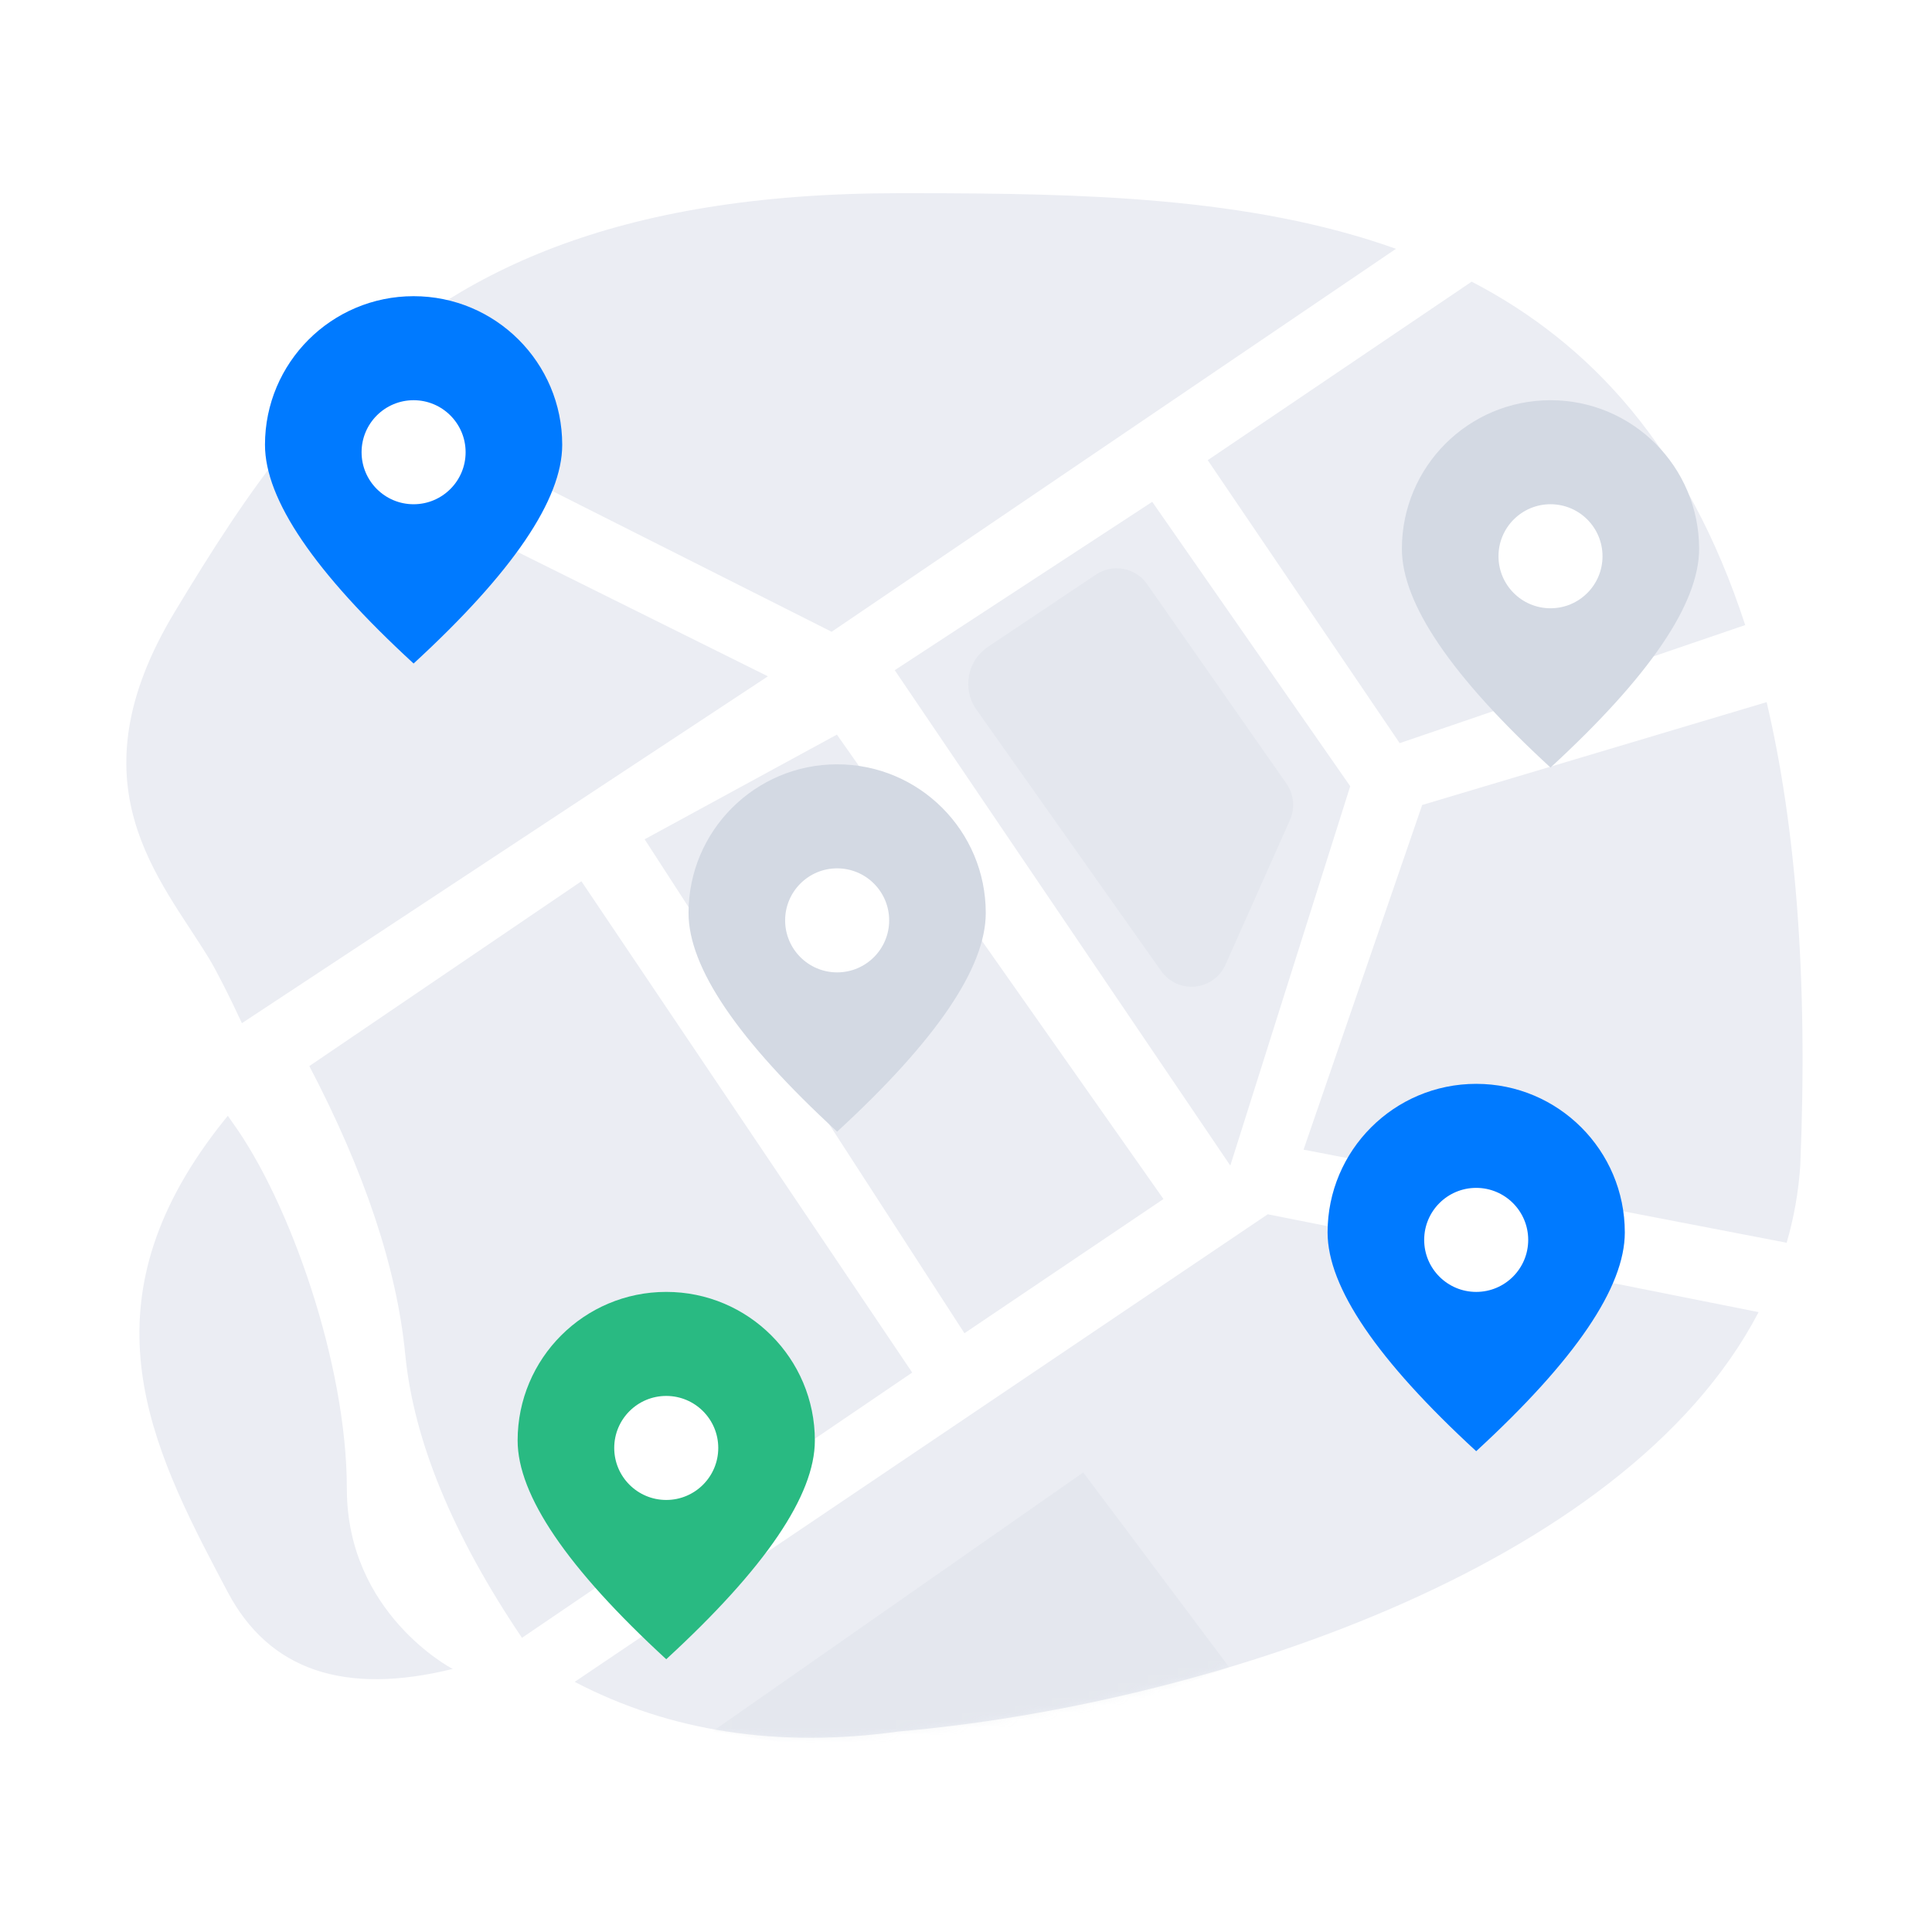
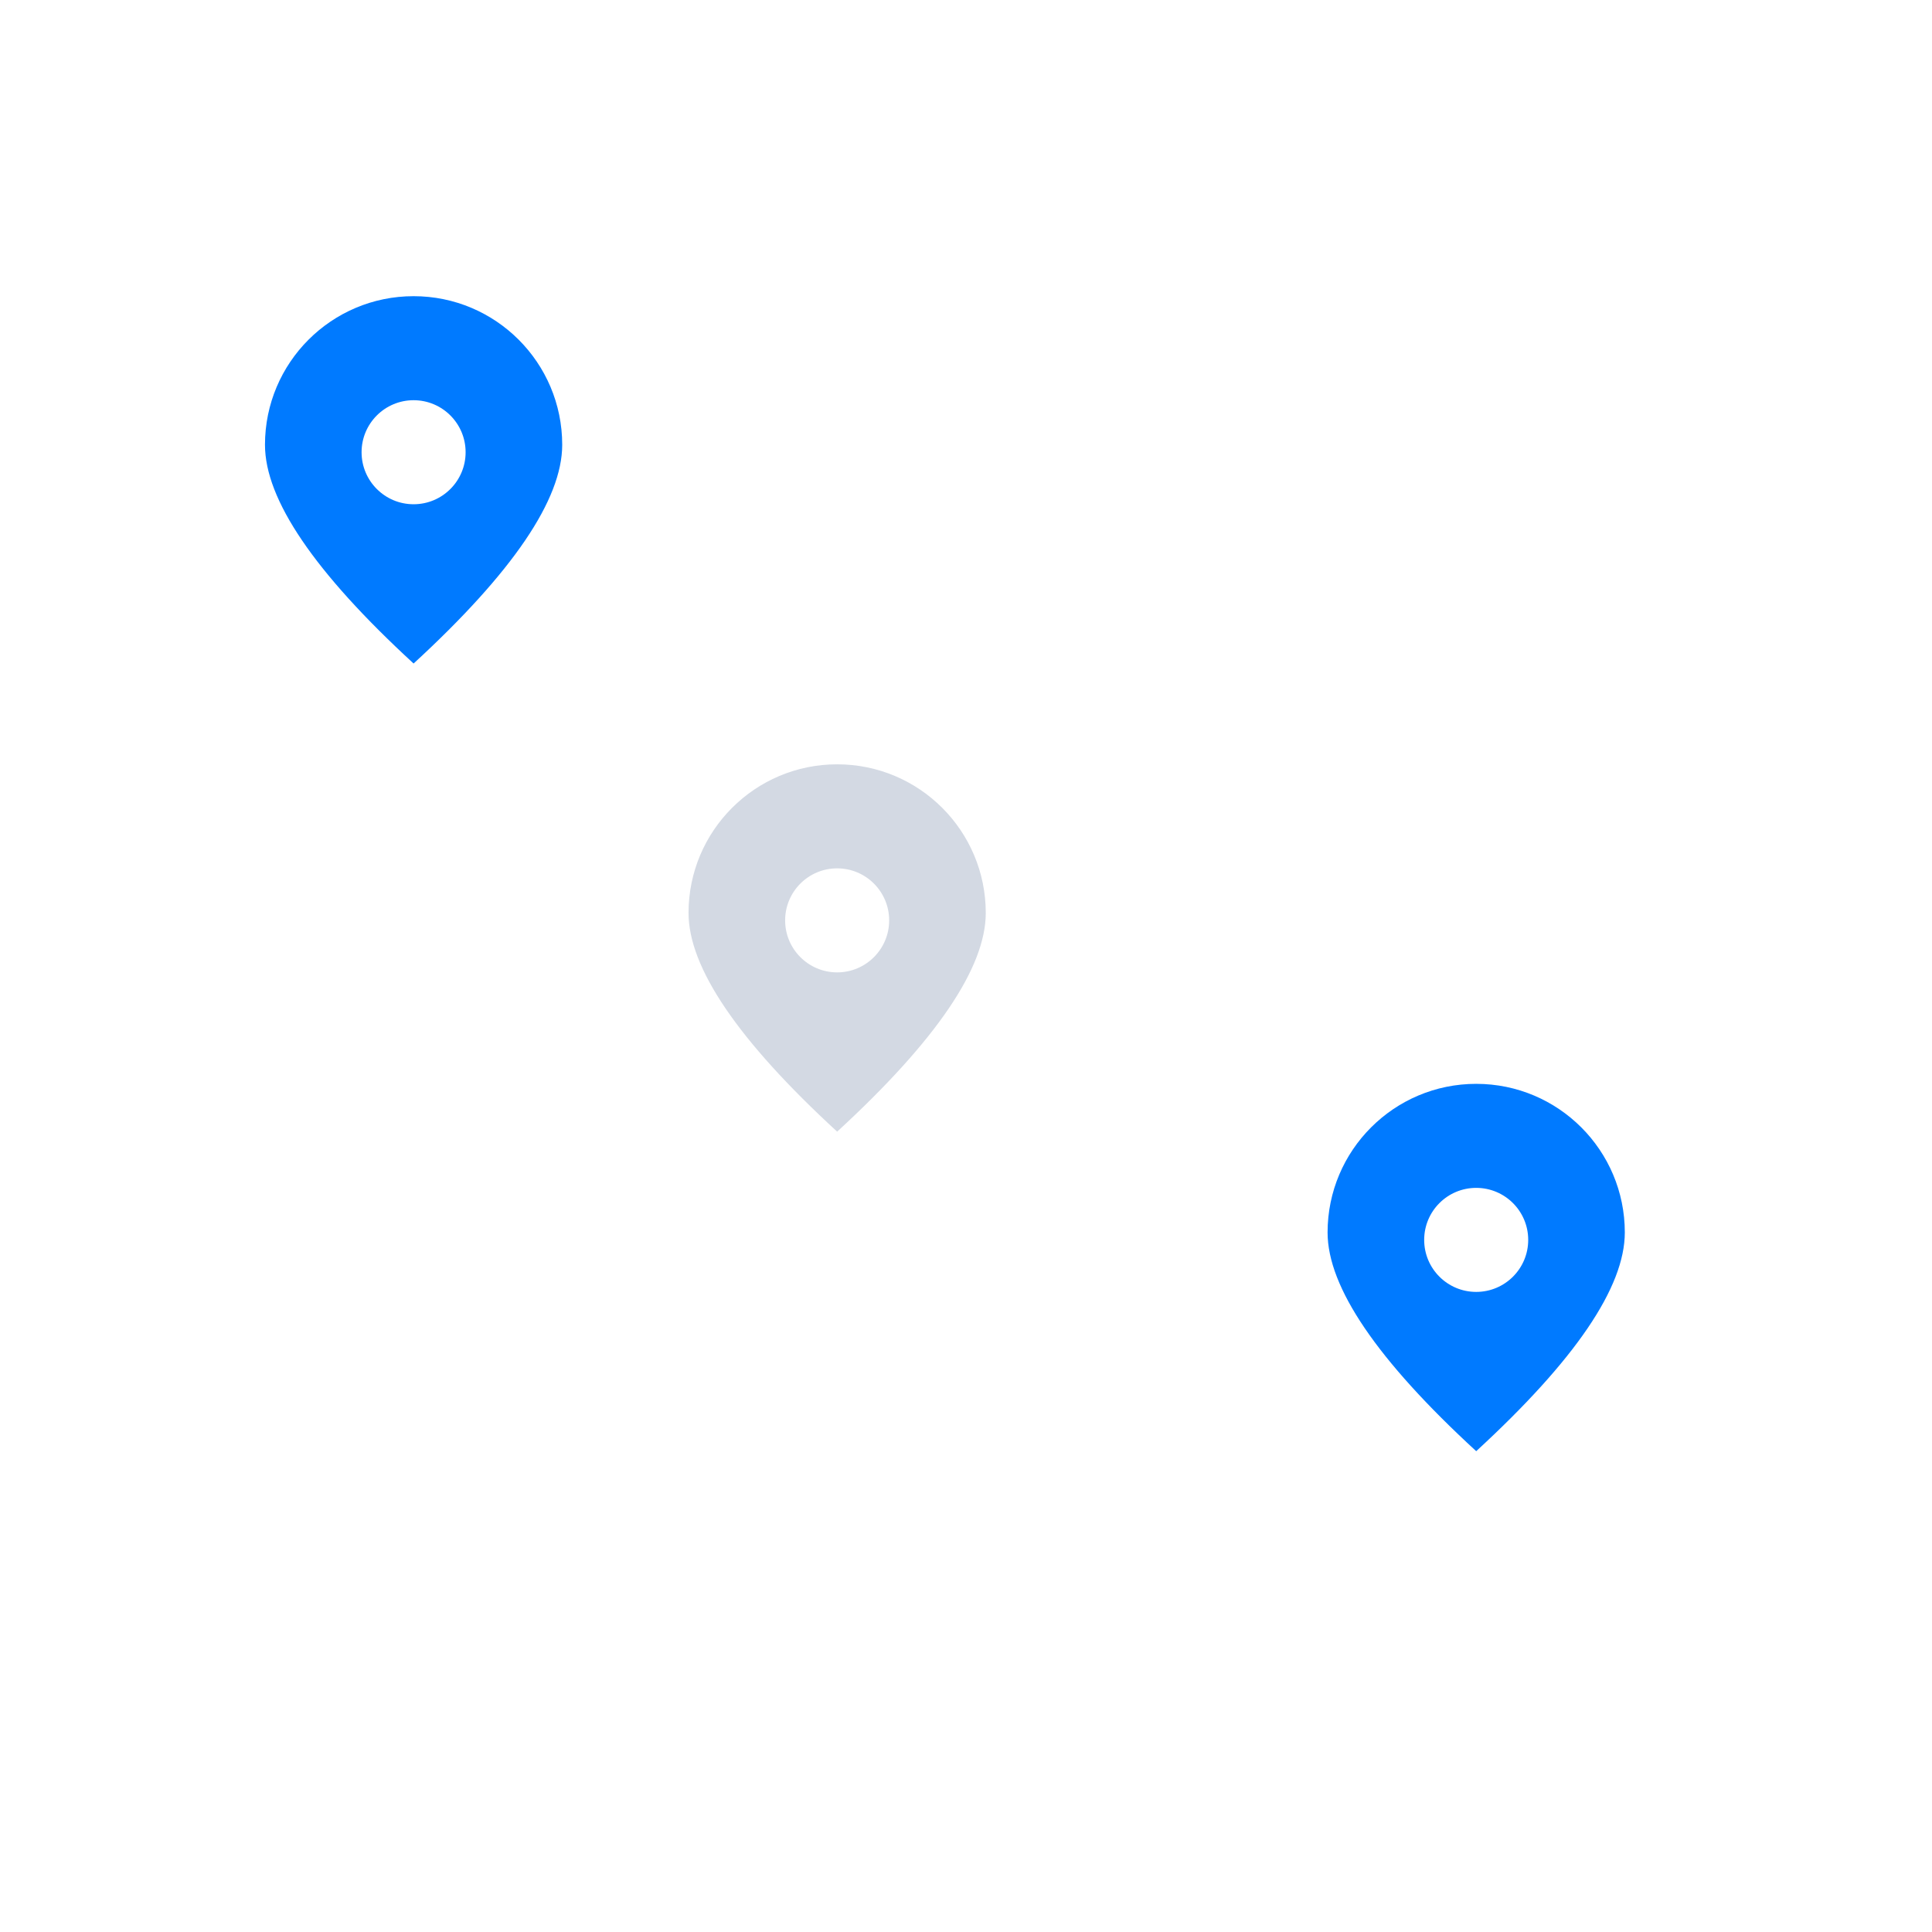
<svg xmlns="http://www.w3.org/2000/svg" xmlns:xlink="http://www.w3.org/1999/xlink" width="260px" height="260px" viewBox="0 0 260 260" version="1.1">
  <title>价格变化</title>
  <defs>
-     <path d="M153.61,137.411 C176.005,141.875 192.764,145.217 203.887,147.434 L205.057,147.667 C206.014,147.858 206.927,148.04 207.794,148.213 L208.813,148.416 C214.632,149.576 218.25,150.297 219.666,150.58 C201.529,185.333 144.118,203.542 103.999,207.009 C87.741,209.267 73.187,207.043 60.337,200.337 L153.61,137.411 Z M13.658,124.16 C13.852,124.447 14.057,124.741 14.275,125.042 C21.996,135.702 29.679,157.548 29.679,174.357 C29.679,191.167 43.855,198.562 43.855,198.562 C43.855,198.562 43.894,198.57 43.972,198.585 C29.326,202.207 19.219,198.768 13.653,188.268 C13.319,187.639 12.986,187.01 12.654,186.38 L11.992,185.122 C2.319,166.669 -5.612,148.202 13.154,124.782 L13.658,124.16 Z M61.243,92.596 C61.243,92.596 76.082,114.635 105.761,158.713 L53.245,194.413 C43.897,180.547 38.66,167.83 37.535,156.261 C36.41,144.693 32.108,131.762 24.629,117.469 C49.038,100.887 61.243,92.596 61.243,92.596 Z M95.626,72.859 L139.575,135.36 L112.791,153.422 L69.753,86.947 L95.626,72.859 Z M220.748,68.49 C224.628,84.988 226.331,105.458 225.273,130.859 C225.034,134.452 224.409,137.914 223.439,141.244 C180.095,132.891 158.426,128.716 158.426,128.716 C158.426,128.716 163.747,113.254 174.391,82.331 L220.748,68.49 Z M138.063,41.533 L164.707,79.806 L148.569,130.859 L103.411,64.19 L138.063,41.533 Z M22.256,33.182 L86.343,65.017 C44.697,92.479 21.1,108.038 15.554,111.695 C13.977,108.254 12.108,104.603 11.192,103.091 C4.582,92.186 -7.56,79.694 6.507,56.359 C11.412,48.223 16.39,40.343 22.256,33.182 Z M181.052,11.903 C197.006,20.196 210.096,34.262 217.861,58.118 L171.364,74.01 L145.532,35.928 L181.052,11.903 Z M170.865,7.484 L169.694,8.279 C119.843,42.107 94.917,59.021 94.917,59.021 L94.84,58.982 C93.805,58.461 82.507,52.768 69.602,46.265 L68.719,45.82 C68.129,45.523 67.537,45.224 66.942,44.925 L66.048,44.474 L65.152,44.023 L64.254,43.57 L62.298,42.585 C61.972,42.42 61.646,42.256 61.32,42.092 L59.366,41.107 C44.854,33.795 31.122,26.876 29.786,26.202 L29.718,26.168 C29.692,26.155 29.679,26.148 29.679,26.148 L28.576,26.148 C43.908,10.684 65.593,0 103.999,0 L106.179,0.001 C128.356,0.021 151.185,0.448 170.865,7.484 Z" id="path-1" />
    <filter x="-17.5%" y="-8.1%" width="127.5%" height="132.4%" filterUnits="objectBoundingBox" id="filter-3">
      <feOffset dx="-3" dy="8" in="SourceAlpha" result="shadowOffsetOuter1" />
      <feColorMatrix values="0 0 0 0 0.688   0 0 0 0 0.688   0 0 0 0 0.688  0 0 0 0.309 0" type="matrix" in="shadowOffsetOuter1" result="shadowMatrixOuter1" />
      <feMerge>
        <feMergeNode in="shadowMatrixOuter1" />
        <feMergeNode in="SourceGraphic" />
      </feMerge>
    </filter>
    <filter x="-17.5%" y="-8.1%" width="127.5%" height="132.4%" filterUnits="objectBoundingBox" id="filter-4">
      <feOffset dx="-3" dy="8" in="SourceAlpha" result="shadowOffsetOuter1" />
      <feColorMatrix values="0 0 0 0 0.688   0 0 0 0 0.688   0 0 0 0 0.688  0 0 0 0.255 0" type="matrix" in="shadowOffsetOuter1" result="shadowMatrixOuter1" />
      <feMerge>
        <feMergeNode in="shadowMatrixOuter1" />
        <feMergeNode in="SourceGraphic" />
      </feMerge>
    </filter>
    <filter x="-17.5%" y="-8.1%" width="127.5%" height="132.4%" filterUnits="objectBoundingBox" id="filter-5">
      <feOffset dx="-3" dy="8" in="SourceAlpha" result="shadowOffsetOuter1" />
      <feColorMatrix values="0 0 0 0 0.688   0 0 0 0 0.688   0 0 0 0 0.688  0 0 0 0.255 0" type="matrix" in="shadowOffsetOuter1" result="shadowMatrixOuter1" />
      <feMerge>
        <feMergeNode in="shadowMatrixOuter1" />
        <feMergeNode in="SourceGraphic" />
      </feMerge>
    </filter>
    <filter x="-17.5%" y="-8.1%" width="127.5%" height="132.4%" filterUnits="objectBoundingBox" id="filter-6">
      <feOffset dx="-3" dy="8" in="SourceAlpha" result="shadowOffsetOuter1" />
      <feColorMatrix values="0 0 0 0 0.688   0 0 0 0 0.688   0 0 0 0 0.688  0 0 0 0.255 0" type="matrix" in="shadowOffsetOuter1" result="shadowMatrixOuter1" />
      <feMerge>
        <feMergeNode in="shadowMatrixOuter1" />
        <feMergeNode in="SourceGraphic" />
      </feMerge>
    </filter>
    <filter x="-17.5%" y="-8.1%" width="127.5%" height="132.4%" filterUnits="objectBoundingBox" id="filter-7">
      <feOffset dx="-3" dy="8" in="SourceAlpha" result="shadowOffsetOuter1" />
      <feColorMatrix values="0 0 0 0 0.688   0 0 0 0 0.688   0 0 0 0 0.688  0 0 0 0.255 0" type="matrix" in="shadowOffsetOuter1" result="shadowMatrixOuter1" />
      <feMerge>
        <feMergeNode in="shadowMatrixOuter1" />
        <feMergeNode in="SourceGraphic" />
      </feMerge>
    </filter>
  </defs>
  <g id="官网" stroke="none" stroke-width="1" fill="none" fill-rule="evenodd">
    <g id="画板" transform="translate(-4795, -109)">
      <g id="价格变化" transform="translate(4795, 109)">
-         <rect id="矩形" x="0" y="0" width="260" height="260" />
        <g id="编组-21" transform="translate(17, 26)">
          <g id="编组-20">
            <mask id="mask-2" fill="white">
              <use xlink:href="#path-1" />
            </mask>
            <use id="形状结合" fill="#EBEDF3" xlink:href="#path-1" />
-             <path d="M78.914,206.988 C112.156,183.763 128.777,172.151 128.777,172.151 C128.777,172.151 135.33,180.896 148.435,198.386 L110.771,212.207 L78.914,206.988 Z" id="路径-211" fill="#9BACBC" opacity="0.3" mask="url(#mask-2)" />
-             <rect id="矩形" fill="#9BACBC" opacity="0.3" mask="url(#mask-2)" transform="translate(151.932, 170.778) rotate(-33) translate(-151.932, -170.778)" x="143.932" y="160.778" width="16" height="20" rx="3" />
+             <path d="M78.914,206.988 C112.156,183.763 128.777,172.151 128.777,172.151 L110.771,212.207 L78.914,206.988 Z" id="路径-211" fill="#9BACBC" opacity="0.3" mask="url(#mask-2)" />
            <rect id="矩形备份-15" fill="#9BACBC" opacity="0.3" mask="url(#mask-2)" transform="translate(166.932, 192.778) rotate(-33) translate(-166.932, -192.778)" x="158.932" y="182.778" width="16" height="20" rx="3" />
            <rect id="矩形备份-14" fill="#9BACBC" opacity="0.3" mask="url(#mask-2)" transform="translate(171.932, 158.778) rotate(-33) translate(-171.932, -158.778)" x="163.932" y="148.778" width="16" height="20" rx="3" />
            <rect id="矩形备份-16" fill="#9BACBC" opacity="0.3" mask="url(#mask-2)" transform="translate(186.932, 180.778) rotate(-33) translate(-186.932, -180.778)" x="178.932" y="170.778" width="16" height="20" rx="3" />
            <path d="M137.372,52.614 L156.125,79.456 C157.13,80.894 157.307,82.752 156.594,84.354 L147.919,103.828 C146.795,106.351 143.839,107.485 141.317,106.361 C140.495,105.995 139.787,105.414 139.268,104.68 L114.4,69.491 C112.488,66.785 113.131,63.041 115.837,61.129 C115.879,61.099 115.921,61.07 115.964,61.042 L130.493,51.322 C132.755,49.808 135.813,50.382 137.372,52.614 Z" id="路径-212" fill="#9BACBC" opacity="0.3" mask="url(#mask-2)" />
          </g>
          <g id="编组-16" filter="url(#filter-3)" transform="translate(21.66, 5.859)">
            <path d="M20,49.434 C33.333,37.175 40,27.364 40,20 C40,8.954 31.046,0 20,0 C8.954,0 0,8.954 0,20 C0,27.364 6.667,37.175 20,49.434 Z" id="椭圆形" fill="#007AFF" />
            <circle id="椭圆形" fill="#FFFFFF" cx="20" cy="21" r="7" />
          </g>
          <g id="编组-16备份" filter="url(#filter-4)" transform="translate(174.66, 19.858)">
-             <path d="M20,49.434 C33.333,37.175 40,27.364 40,20 C40,8.954 31.046,0 20,0 C8.954,0 0,8.954 0,20 C0,27.364 6.667,37.175 20,49.434 Z" id="椭圆形" fill="#D3D9E3" />
            <circle id="椭圆形" fill="#FFFFFF" cx="20" cy="21" r="7" />
          </g>
          <g id="编组-16备份-2" filter="url(#filter-5)" transform="translate(164.66, 111.859)">
            <path d="M20,49.434 C33.333,37.175 40,27.364 40,20 C40,8.954 31.046,0 20,0 C8.954,0 0,8.954 0,20 C0,27.364 6.667,37.175 20,49.434 Z" id="椭圆形" fill="#007AFF" />
            <circle id="椭圆形" fill="#FFFFFF" cx="20" cy="21" r="7" />
          </g>
          <g id="编组-16备份-3" filter="url(#filter-6)" transform="translate(78.66, 68.859)">
            <path d="M20,49.434 C33.333,37.175 40,27.364 40,20 C40,8.954 31.046,0 20,0 C8.954,0 0,8.954 0,20 C0,27.364 6.667,37.175 20,49.434 Z" id="椭圆形" fill="#D3D9E3" />
            <circle id="椭圆形" fill="#FFFFFF" cx="20" cy="21" r="7" />
          </g>
          <g id="编组-16备份-4" filter="url(#filter-7)" transform="translate(55.66, 139.858)">
-             <path d="M20,49.434 C33.333,37.175 40,27.364 40,20 C40,8.954 31.046,0 20,0 C8.954,0 0,8.954 0,20 C0,27.364 6.667,37.175 20,49.434 Z" id="椭圆形" fill="#29BA82" />
            <circle id="椭圆形" fill="#FFFFFF" cx="20" cy="21" r="7" />
          </g>
        </g>
      </g>
    </g>
  </g>
</svg>